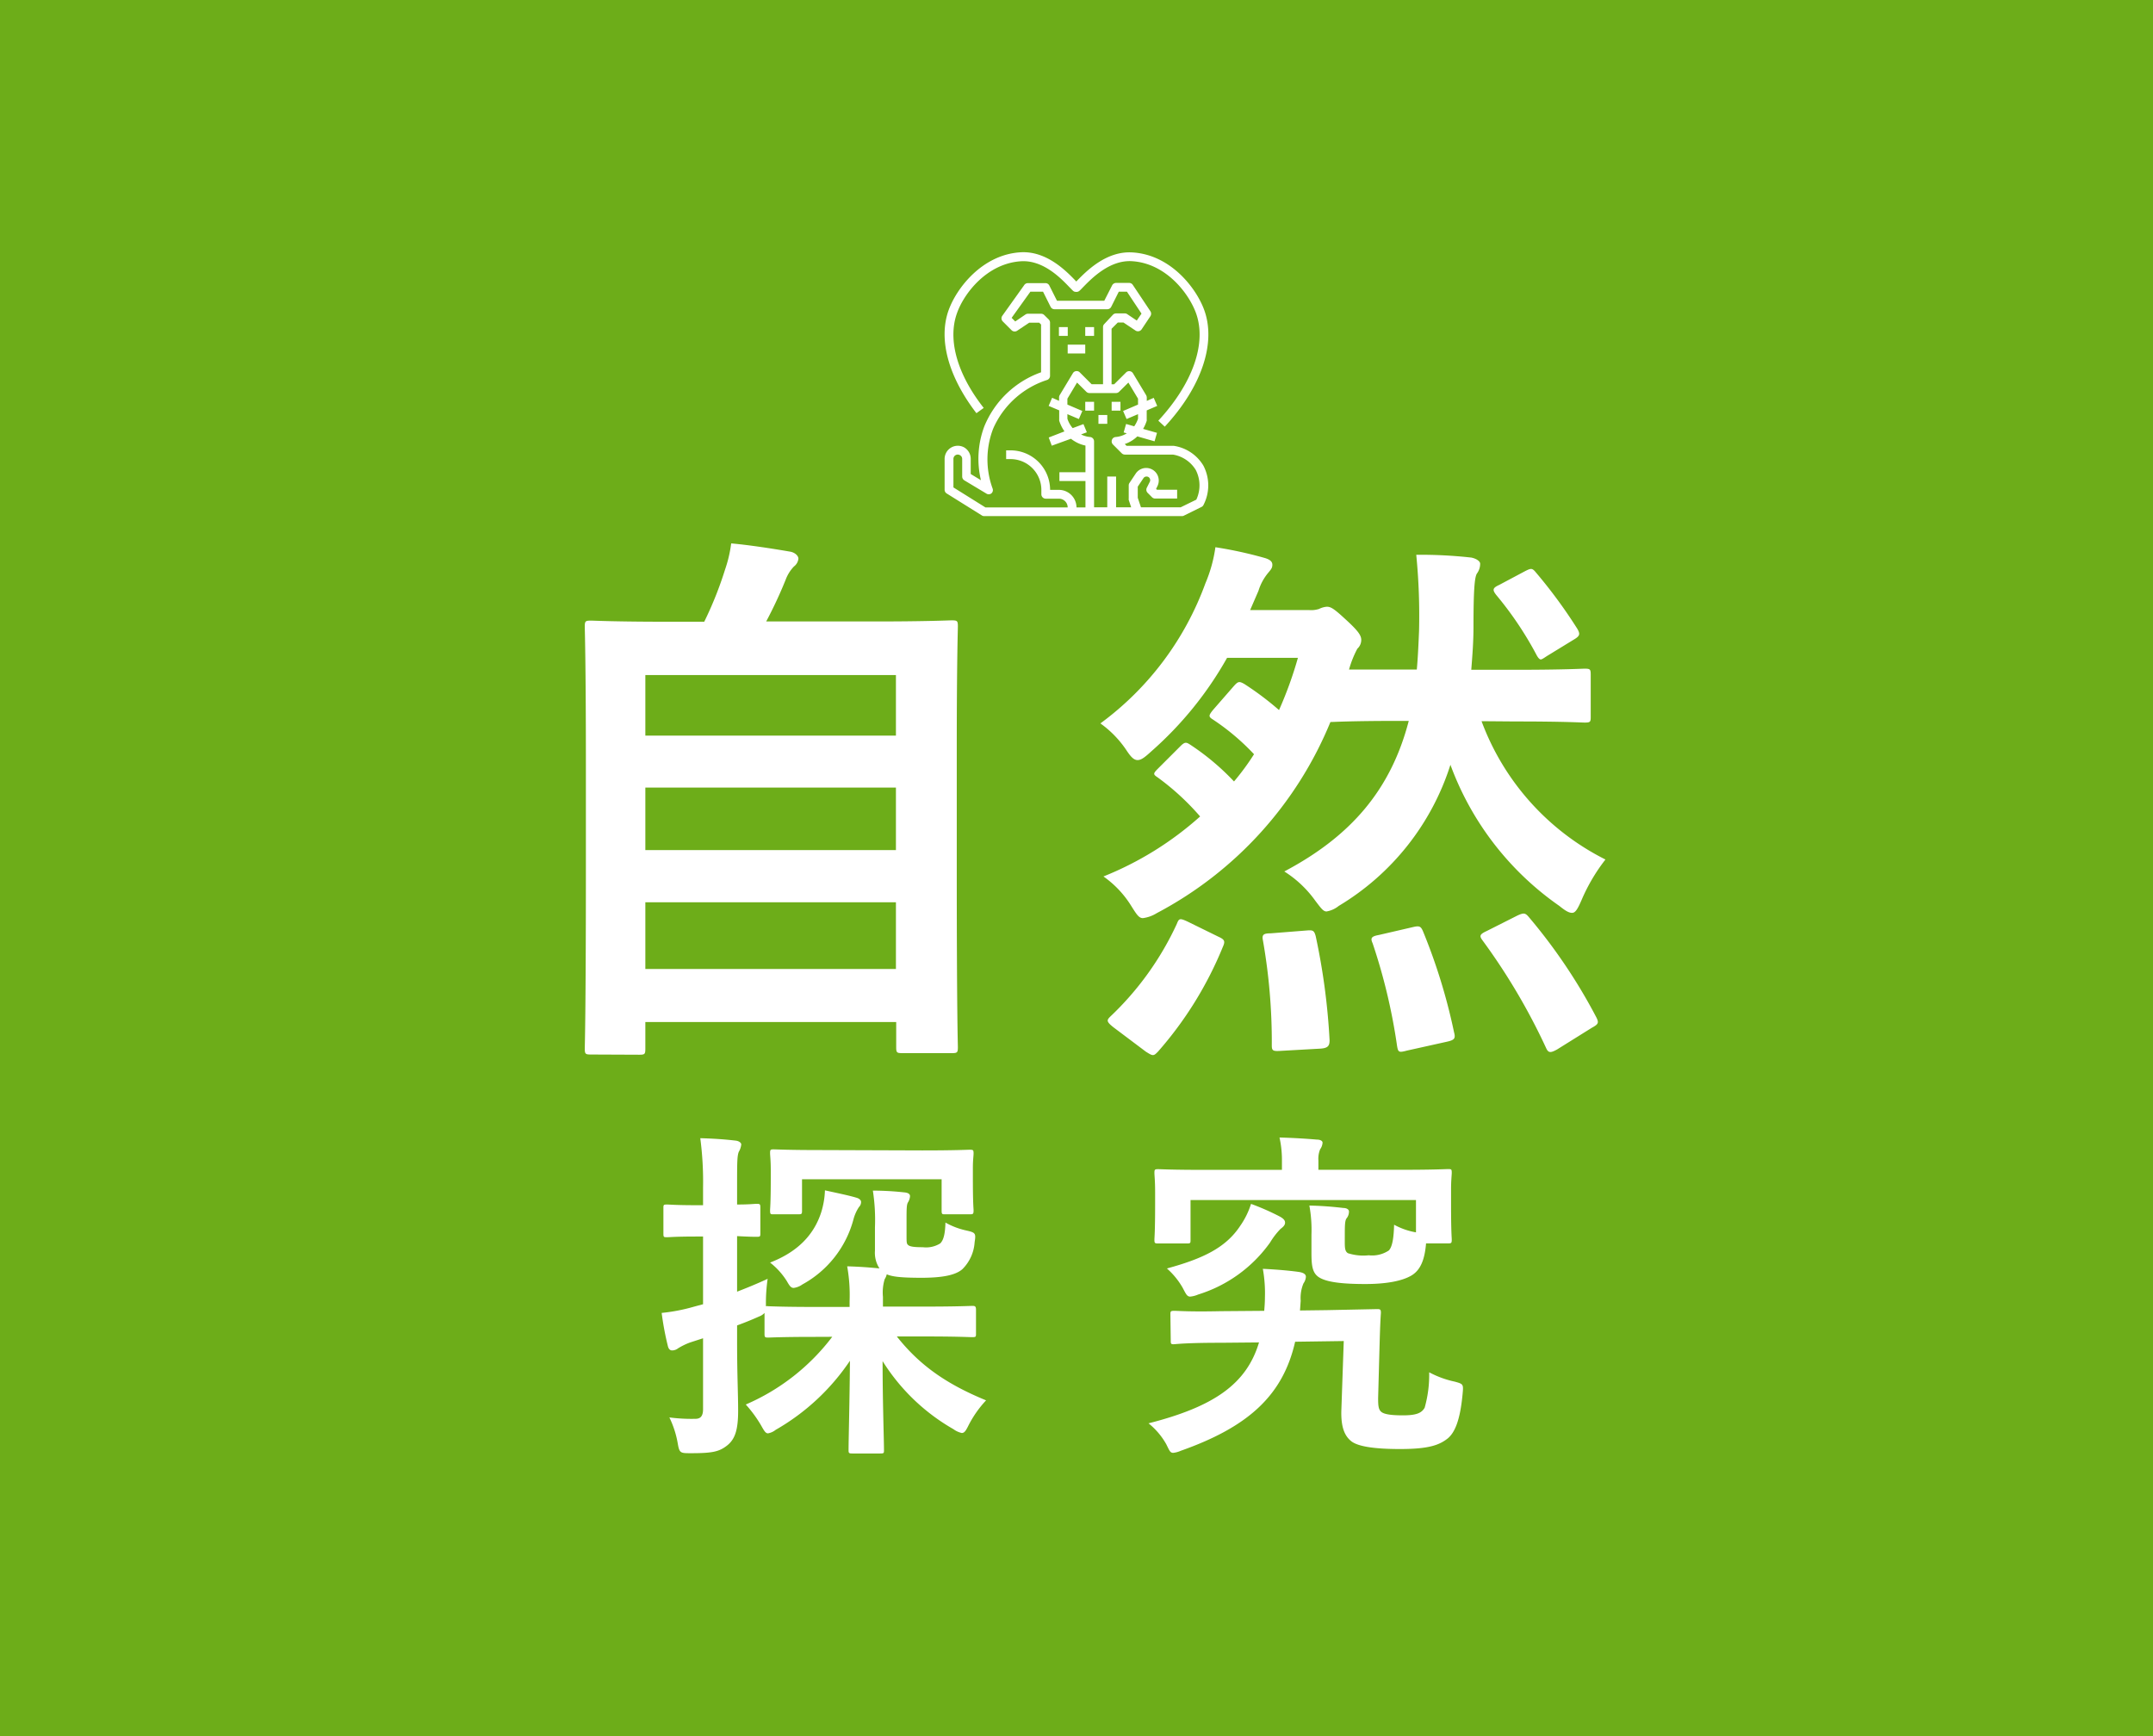
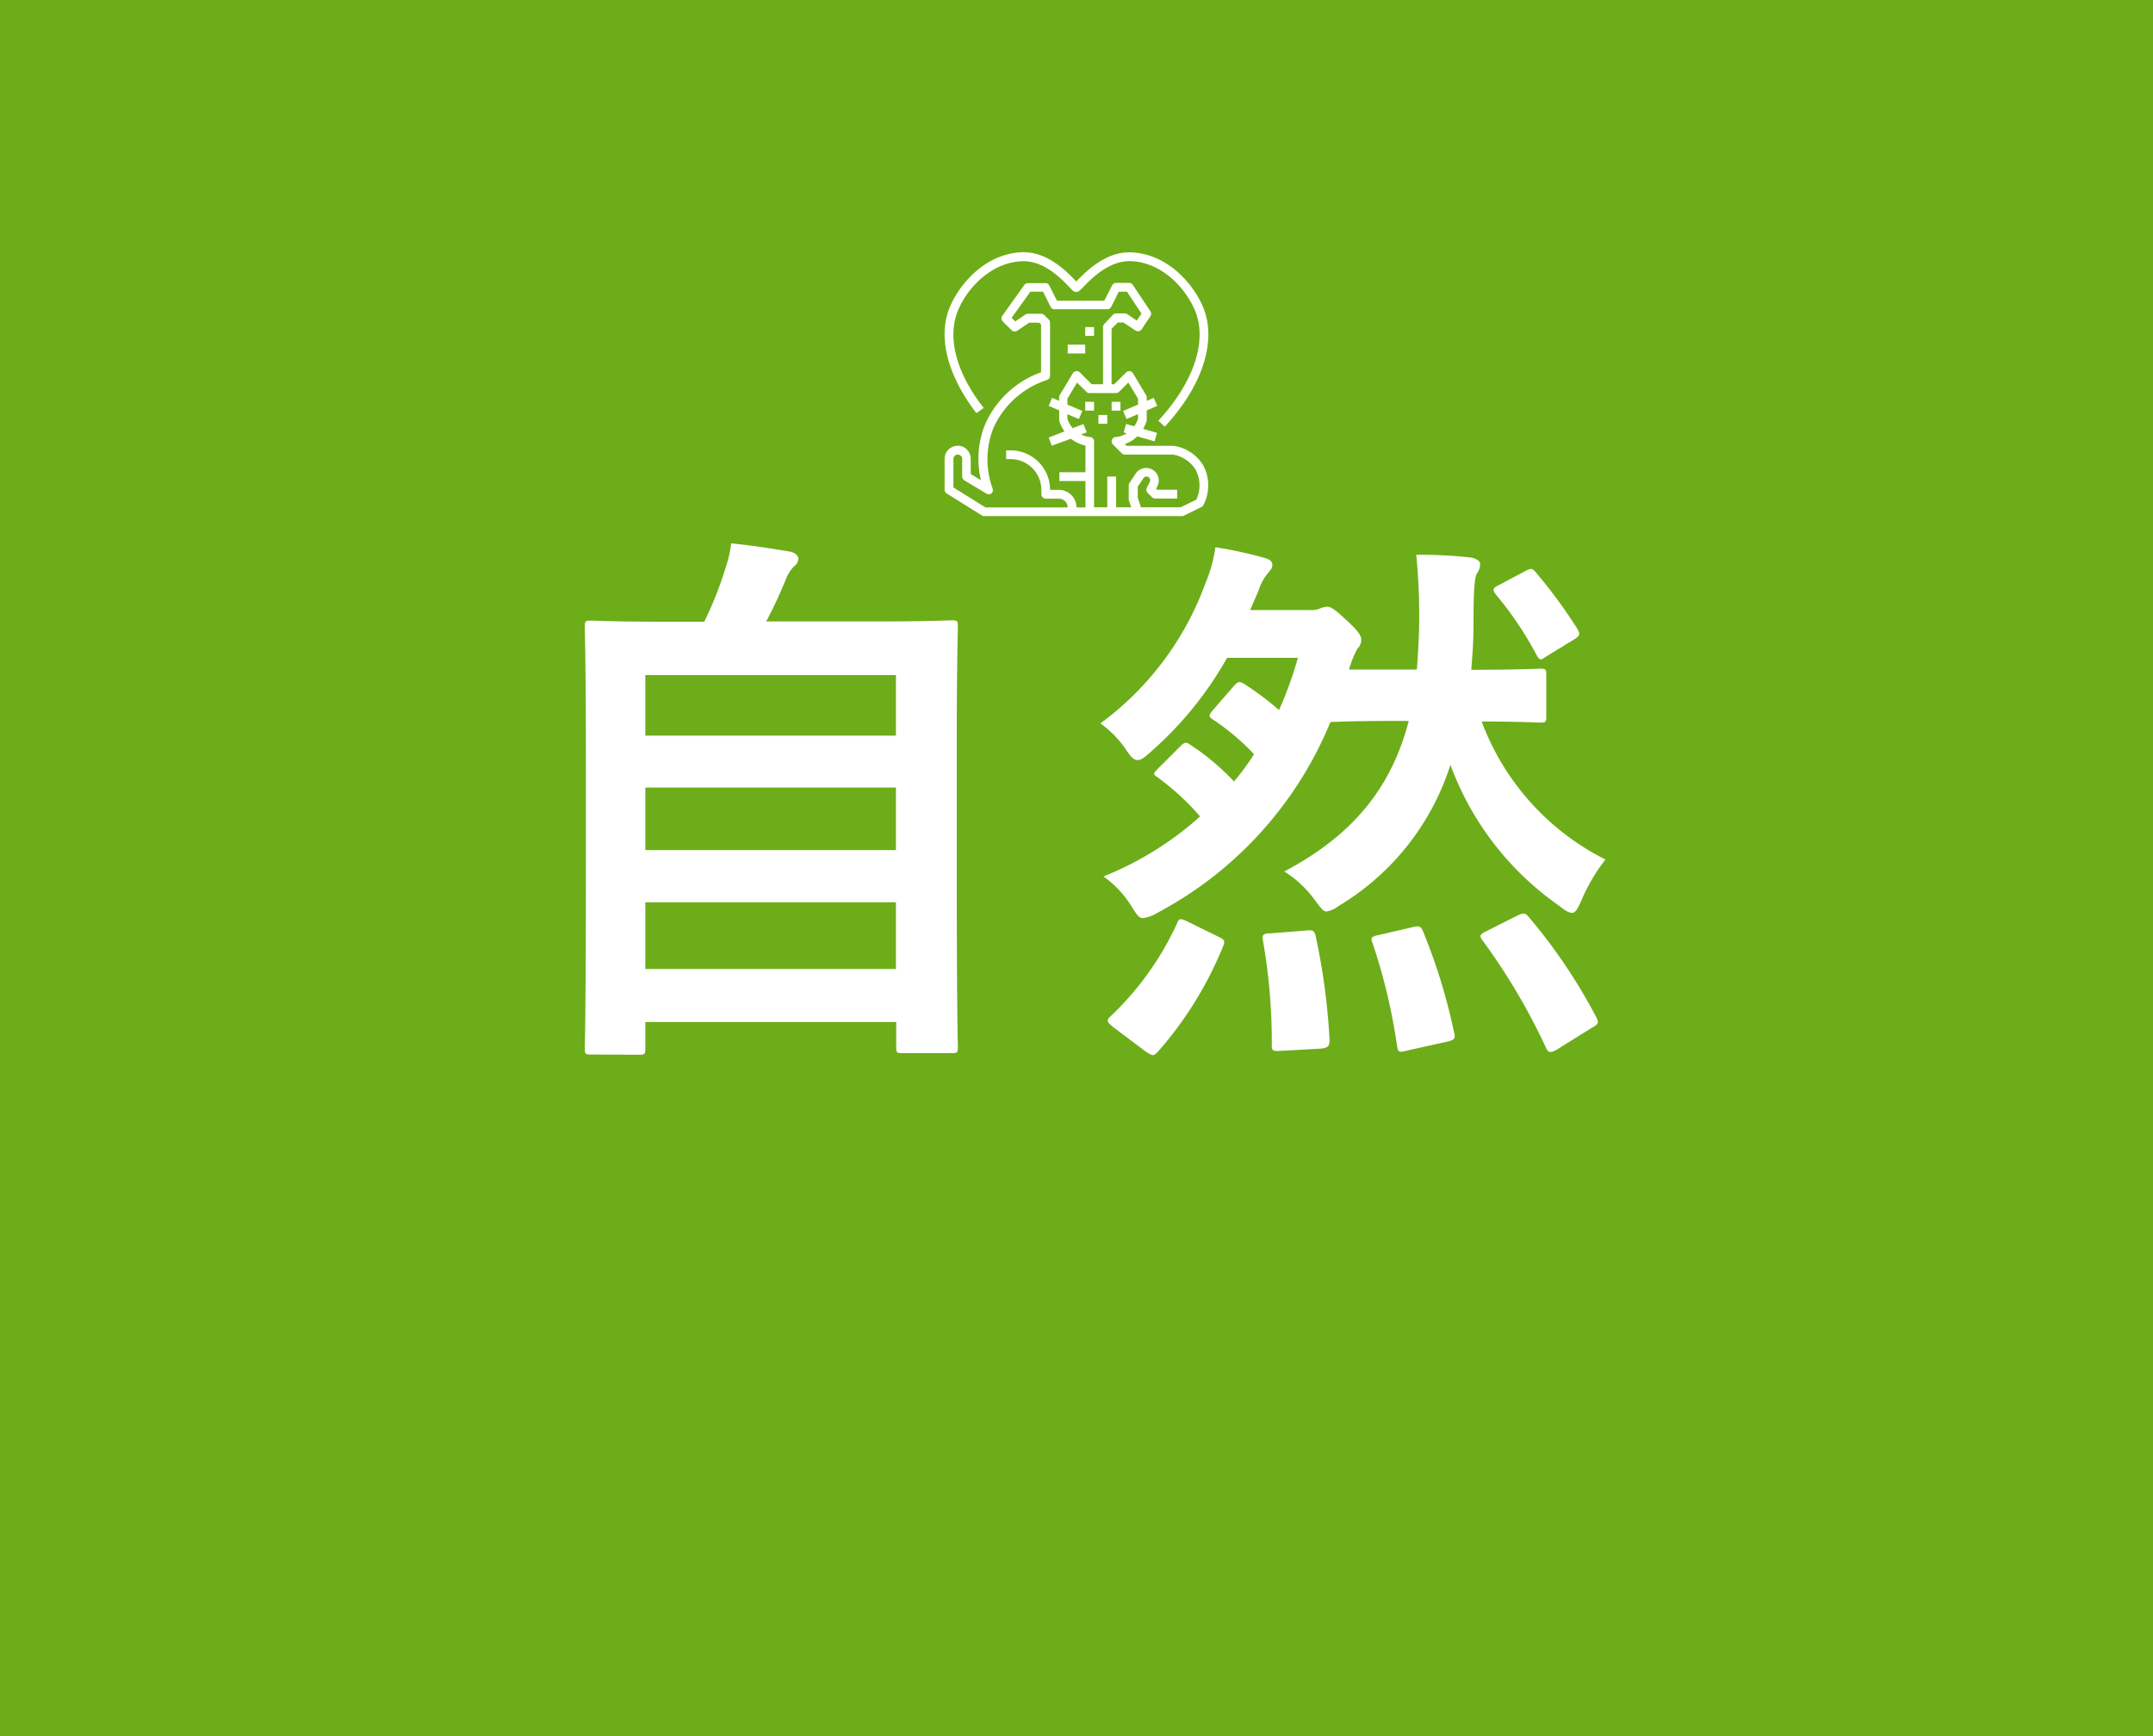
<svg xmlns="http://www.w3.org/2000/svg" id="レイヤー_1" data-name="レイヤー 1" viewBox="0 0 310 250">
  <defs>
    <style>.cls-1{fill:#6dad19;}.cls-2{fill:#fff;}</style>
  </defs>
  <title>btn-fmenu3</title>
  <rect class="cls-1" width="310" height="250" />
  <path class="cls-2" d="M85.08,151.85c-.8,0-.88-.08-.88-.88,0-.48.16-4.72.16-26.08v-14.8c0-14.88-.16-19.28-.16-19.84,0-.8.08-.88.88-.88.56,0,3.36.16,11.12.16h5.2a52.53,52.53,0,0,0,3-7.52,18.66,18.66,0,0,0,.88-3.76c2.72.24,6.24.8,8.56,1.2.72.16,1.12.64,1.12,1a1.62,1.62,0,0,1-.64,1.12,5.5,5.5,0,0,0-1.2,1.92,62.71,62.71,0,0,1-2.8,6h15.6c7.76,0,10.56-.16,11.12-.16.8,0,.88.08.88.88,0,.48-.16,5-.16,17.68v16.88c0,21.36.16,25.6.16,26,0,.8-.08.88-.88.88h-7.12c-.8,0-.88-.08-.88-.88v-3.6H92.92V151c0,.8-.08.88-.88.88Zm7.84-45.92H129V97.21H92.92ZM129,122.41v-9H92.92v9Zm0,17.12v-9.6H92.92v9.6Z" />
-   <path class="cls-2" d="M213.32,103.85a36.46,36.46,0,0,0,17.84,19.92,26.13,26.13,0,0,0-3.44,5.84c-.56,1.28-.88,1.84-1.36,1.84s-1-.32-1.84-1a42.65,42.65,0,0,1-15.68-20.32,36.6,36.6,0,0,1-16.08,20.32,3.8,3.8,0,0,1-1.76.8c-.48,0-.8-.48-1.6-1.52a15.88,15.88,0,0,0-4.48-4.24c9.68-5.12,15.36-11.84,17.92-21.68H201.4c-7,0-9.36.16-9.84.16a54.51,54.51,0,0,1-25,27.52,5,5,0,0,1-2,.72c-.56,0-.88-.48-1.68-1.76a14.51,14.51,0,0,0-4-4.24,47.06,47.06,0,0,0,13.92-8.64,36.34,36.34,0,0,0-6.08-5.6c-.72-.48-.72-.56.08-1.36l3.12-3.12c.72-.72.88-.64,1.6-.16a35.32,35.32,0,0,1,6.16,5.2,35.3,35.3,0,0,0,2.88-3.92,33.11,33.11,0,0,0-5.92-5c-.64-.4-.64-.56,0-1.36l3-3.44c.64-.72.8-.72,1.52-.32a43.05,43.05,0,0,1,5,3.76,55.79,55.79,0,0,0,2.72-7.52H176.68a51.52,51.52,0,0,1-10.88,13.44c-.88.8-1.44,1.28-2,1.28s-1-.48-1.68-1.52a15,15,0,0,0-3.68-3.76A43.45,43.45,0,0,0,173.56,84a20.44,20.44,0,0,0,1.44-5.2,59.25,59.25,0,0,1,7,1.52c.88.24,1.2.56,1.2,1s-.16.64-.56,1.12a7.45,7.45,0,0,0-1.44,2.64L180,87.85h8.48a3.76,3.76,0,0,0,1.44-.16,3,3,0,0,1,1.12-.32c.56,0,1,.24,2.64,1.76,1.76,1.6,2.32,2.32,2.32,3a1.7,1.7,0,0,1-.56,1.28,14.92,14.92,0,0,0-1.2,3H204c.16-1.76.24-3.6.32-5.52a89.27,89.27,0,0,0-.4-11,65.65,65.65,0,0,1,7.92.4c.8.16,1.28.56,1.28.88a2.36,2.36,0,0,1-.48,1.44c-.32.56-.48,2.32-.48,7.68,0,2.08-.16,4.16-.32,6.16h6.4c7,0,9.44-.16,9.92-.16.8,0,.88.08.88.88v6.08c0,.72-.08.8-.88.8-.48,0-2.88-.16-9.92-.16Zm-53,44.08c-1-.8-1-1-.48-1.52a43.33,43.33,0,0,0,9.6-13.36c.32-.8.4-.88,1.6-.32l4.4,2.16c.88.4,1,.64.64,1.44a53.29,53.29,0,0,1-9.36,15.12c-.32.32-.48.48-.72.48s-.48-.16-1-.48ZM188,134c1-.08,1.2-.08,1.44.8a95,95,0,0,1,2,15c0,.8-.24,1.12-1.28,1.2l-5.68.32c-1.2.08-1.36,0-1.36-.8a84.43,84.43,0,0,0-1.28-15.12c-.16-.8.08-1,1.12-1Zm15.36-.48c1-.24,1.2-.16,1.52.56a82.89,82.89,0,0,1,4.48,14.56c.24.88.08,1.12-1,1.36l-5.76,1.28c-1.2.32-1.28.24-1.44-.64a83.41,83.41,0,0,0-3.52-14.8c-.32-.72-.24-1,.88-1.2Zm15.12-1.68c.88-.4,1.12-.4,1.6.16a79.16,79.16,0,0,1,9.76,14.48c.4.8.32,1-.64,1.52l-5,3.12c-1,.56-1.28.48-1.6-.24a90.09,90.09,0,0,0-9.12-15.44c-.48-.64-.48-.88.56-1.36Zm1.12-49.6c.8-.4,1-.48,1.52.16a72.08,72.08,0,0,1,6,8.16c.4.72.4,1-.48,1.52l-3.92,2.4c-.48.32-.72.48-.88.48s-.4-.24-.64-.72a49.9,49.9,0,0,0-5.76-8.56c-.56-.72-.56-1,.4-1.44Z" />
-   <path class="cls-2" d="M117.43,192.51c-4.85,0-6.5.1-6.8.1-.5,0-.55-.05-.55-.55v-3a1.92,1.92,0,0,1-.75.5c-1,.45-2.1.9-3.2,1.3v2.3c0,4.8.15,7.5.15,10,0,2.75-.45,4.1-1.6,5s-2.15,1.1-5.2,1.1c-1.55,0-1.66,0-1.91-1.5a13.89,13.89,0,0,0-1.19-3.65,24.6,24.6,0,0,0,3.75.2c.7,0,1.1-.35,1.1-1.4V192.71l-1.85.6a9.4,9.4,0,0,0-1.75.85,1.39,1.39,0,0,1-.86.3c-.29,0-.5-.2-.6-.6a41.56,41.56,0,0,1-.9-4.8,26,26,0,0,0,4.66-.9l1.3-.35v-9.75h-.85c-3.11,0-4,.1-4.31.1-.5,0-.55,0-.55-.55V174c0-.5,0-.55.55-.55.31,0,1.2.1,4.31.1h.85V171a47.79,47.79,0,0,0-.4-7.1c1.8.05,3.4.15,5.1.35.45.05.8.3.8.55a2.61,2.61,0,0,1-.35,1.05c-.25.6-.25,1.65-.25,5v2.6c1.8,0,2.5-.1,2.8-.1.5,0,.55.05.55.55v3.65c0,.5,0,.55-.55.55-.3,0-1,0-2.8-.1v8c1.3-.5,2.9-1.15,4.4-1.85a24.35,24.35,0,0,0-.25,3.6v.35a.74.74,0,0,1,.35,0c.3,0,2,.1,6.8.1h4.9v-.85a23.37,23.37,0,0,0-.35-5c1.75.05,3.1.15,4.65.3a4.12,4.12,0,0,1-.65-2.55v-3.35a27.51,27.51,0,0,0-.3-5.3,41.34,41.34,0,0,1,4.5.25c.6.05.85.25.85.55a1.93,1.93,0,0,1-.3.9c-.2.35-.2.95-.2,2.75v2c0,1,0,1.2.25,1.4s.75.3,2.1.3a3.84,3.84,0,0,0,2.5-.55c.45-.45.7-1.25.75-3a10.68,10.68,0,0,0,3.05,1.15c1.3.3,1.35.4,1.15,1.7a6,6,0,0,1-1.75,3.85c-1,.9-3,1.25-5.9,1.25s-4.2-.15-5-.5a2.12,2.12,0,0,1-.3.7,6.67,6.67,0,0,0-.25,2.55v1.4h6c4.8,0,6.5-.1,6.85-.1s.55,0,.55.55v3.4c0,.5,0,.55-.55.55s-2.05-.1-6.85-.1h-4c3.2,4.05,7,6.8,12.85,9.2a15.73,15.73,0,0,0-2.5,3.55c-.4.8-.6,1.15-1,1.15a3.17,3.17,0,0,1-1.2-.55A29,29,0,0,1,127.08,196c0,5.8.2,11.35.2,12.8,0,.45,0,.5-.55.5h-4c-.5,0-.55-.05-.55-.5,0-1.45.15-6.9.2-12.85a32.06,32.06,0,0,1-10.7,9.95,2.38,2.38,0,0,1-1.1.5c-.35,0-.55-.35-1-1.15a18,18,0,0,0-2.2-3,31,31,0,0,0,12.45-9.75Zm15.35-26.85c4.85,0,6.55-.1,6.85-.1.5,0,.55.05.55.55,0,.3-.1,1-.1,2v1.6c0,3.65.1,4.3.1,4.55,0,.55-.05.6-.55.6h-3.5c-.5,0-.55,0-.55-.6v-4.45h-20.1v4.45c0,.55,0,.6-.6.6h-3.5c-.45,0-.5,0-.5-.6,0-.25.1-.9.1-4.55v-1.25c0-1.35-.1-2.1-.1-2.4,0-.5.05-.55.5-.55s2.05.1,6.85.1Zm-9.5,6.8c.4.1.7.35.7.6a1,1,0,0,1-.3.75,6,6,0,0,0-.8,1.8,15.1,15.1,0,0,1-7.35,9.35,2.73,2.73,0,0,1-1.25.5c-.4,0-.6-.3-1-1a10.36,10.36,0,0,0-2.4-2.65c4-1.55,6.3-4,7.35-7.2a11.94,11.94,0,0,0,.55-3.2C120.83,171.86,122.28,172.16,123.28,172.46Z" />
-   <path class="cls-2" d="M186.48,193.21c-1.75,7.7-6.7,12.25-16.46,15.7a3.63,3.63,0,0,1-1.1.3c-.45,0-.55-.35-1-1.25a10.33,10.33,0,0,0-2.55-3c9.41-2.4,14.11-5.65,15.91-11.65l-5.46.05c-4.5,0-6.05.15-6.65.2s-.6-.05-.6-.55l-.05-3.75c0-.45.05-.5.6-.5s2.16.15,6.66.05l6.25-.05c.05-.6.1-1.25.1-1.9a19.81,19.81,0,0,0-.3-4.15c2,.1,3.75.25,5.2.45.6.1,1,.3,1,.7a1.85,1.85,0,0,1-.35.95,5.44,5.44,0,0,0-.4,2.5l-.1,1.4,3.85-.05,7.25-.15c.45,0,.55.05.55.55-.1,1.4-.15,3.2-.2,4.9l-.2,7.35c0,1.1.05,1.6.4,1.95s1.25.55,3.15.55,2.7-.3,3.15-1.1a17.37,17.37,0,0,0,.65-5.1,13.93,13.93,0,0,0,3.7,1.35c1.25.35,1.25.35,1.1,1.9-.35,3.65-1.1,5.4-2.1,6.25-1.25,1-2.8,1.55-6.9,1.55s-6.2-.45-7.05-1.15-1.45-1.85-1.4-4.3l.35-10.1Zm7.15-14.3c0,.85.05,1.3.45,1.55a7.26,7.26,0,0,0,3,.3,4.33,4.33,0,0,0,2.9-.7c.5-.55.7-1.8.75-3.7a10.11,10.11,0,0,0,3.15,1.1v-4.65H171.42v5.7c0,.5,0,.55-.55.55h-4.1c-.5,0-.55-.05-.55-.55,0-.35.1-1,.1-5.2v-1.65c0-1.65-.1-2.4-.1-2.75,0-.5.05-.55.55-.55.3,0,1.95.1,6.55.1h11.26V167a14.89,14.89,0,0,0-.35-3.2c1.75.05,3.65.15,5.35.3.55,0,.85.2.85.45a1.85,1.85,0,0,1-.35.95,3.58,3.58,0,0,0-.25,1.6v1.35h12.1c4.55,0,6.2-.1,6.55-.1.5,0,.55,0,.55.55,0,.3-.1,1.1-.1,2.35v2.05c0,4.15.1,4.9.1,5.2,0,.5-.05.55-.55.55h-3.15c-.2,2.45-.85,3.9-2.15,4.65s-3.5,1.2-6.6,1.2c-3.5,0-5.5-.3-6.55-.9s-1.2-1.65-1.2-3.6v-2.6a19.52,19.52,0,0,0-.3-4.2,49.08,49.08,0,0,1,4.9.35c.45,0,.8.2.8.5a1.53,1.53,0,0,1-.35,1c-.25.35-.25,1.1-.25,2.8Zm-9.4-3.75c.55.3.8.55.8.9s-.25.6-.65.9a10.57,10.57,0,0,0-1.5,1.95,19.93,19.93,0,0,1-10.36,7.5,3.77,3.77,0,0,1-1.15.3c-.45,0-.6-.35-1.1-1.3a11,11,0,0,0-2.25-2.75c5.11-1.4,8.46-2.95,10.56-6.15a11.53,11.53,0,0,0,1.55-3.15A34.8,34.8,0,0,1,184.23,175.16Z" />
+   <path class="cls-2" d="M213.32,103.85a36.46,36.46,0,0,0,17.84,19.92,26.13,26.13,0,0,0-3.44,5.84c-.56,1.28-.88,1.84-1.36,1.84s-1-.32-1.84-1a42.65,42.65,0,0,1-15.68-20.32,36.6,36.6,0,0,1-16.08,20.32,3.8,3.8,0,0,1-1.76.8c-.48,0-.8-.48-1.6-1.52a15.88,15.88,0,0,0-4.48-4.24c9.68-5.12,15.36-11.84,17.92-21.68H201.4c-7,0-9.36.16-9.84.16a54.51,54.51,0,0,1-25,27.52,5,5,0,0,1-2,.72c-.56,0-.88-.48-1.68-1.76a14.51,14.51,0,0,0-4-4.24,47.06,47.06,0,0,0,13.92-8.64,36.34,36.34,0,0,0-6.08-5.6c-.72-.48-.72-.56.08-1.36l3.12-3.12c.72-.72.88-.64,1.6-.16a35.32,35.32,0,0,1,6.16,5.2,35.3,35.3,0,0,0,2.88-3.92,33.11,33.11,0,0,0-5.92-5c-.64-.4-.64-.56,0-1.36l3-3.44c.64-.72.8-.72,1.52-.32a43.05,43.05,0,0,1,5,3.76,55.79,55.79,0,0,0,2.72-7.52H176.68a51.52,51.52,0,0,1-10.88,13.44c-.88.8-1.44,1.28-2,1.28s-1-.48-1.68-1.52a15,15,0,0,0-3.68-3.76A43.45,43.45,0,0,0,173.56,84a20.44,20.44,0,0,0,1.44-5.2,59.25,59.25,0,0,1,7,1.52c.88.24,1.2.56,1.2,1s-.16.64-.56,1.12a7.45,7.45,0,0,0-1.44,2.64L180,87.85h8.48a3.76,3.76,0,0,0,1.44-.16,3,3,0,0,1,1.12-.32c.56,0,1,.24,2.64,1.76,1.76,1.6,2.32,2.32,2.32,3a1.7,1.7,0,0,1-.56,1.28,14.92,14.92,0,0,0-1.2,3H204c.16-1.76.24-3.6.32-5.52a89.27,89.27,0,0,0-.4-11,65.65,65.65,0,0,1,7.92.4c.8.16,1.28.56,1.28.88a2.36,2.36,0,0,1-.48,1.44c-.32.56-.48,2.32-.48,7.68,0,2.08-.16,4.16-.32,6.16c7,0,9.44-.16,9.92-.16.8,0,.88.08.88.88v6.08c0,.72-.08.8-.88.8-.48,0-2.88-.16-9.92-.16Zm-53,44.08c-1-.8-1-1-.48-1.52a43.33,43.33,0,0,0,9.6-13.36c.32-.8.4-.88,1.6-.32l4.4,2.16c.88.4,1,.64.64,1.44a53.29,53.29,0,0,1-9.36,15.12c-.32.32-.48.48-.72.48s-.48-.16-1-.48ZM188,134c1-.08,1.2-.08,1.44.8a95,95,0,0,1,2,15c0,.8-.24,1.12-1.28,1.2l-5.68.32c-1.2.08-1.36,0-1.36-.8a84.43,84.43,0,0,0-1.28-15.12c-.16-.8.08-1,1.12-1Zm15.36-.48c1-.24,1.2-.16,1.52.56a82.89,82.89,0,0,1,4.48,14.56c.24.88.08,1.12-1,1.36l-5.76,1.28c-1.2.32-1.28.24-1.44-.64a83.41,83.41,0,0,0-3.52-14.8c-.32-.72-.24-1,.88-1.2Zm15.12-1.68c.88-.4,1.12-.4,1.6.16a79.16,79.16,0,0,1,9.76,14.48c.4.8.32,1-.64,1.52l-5,3.12c-1,.56-1.28.48-1.6-.24a90.09,90.09,0,0,0-9.12-15.44c-.48-.64-.48-.88.56-1.36Zm1.12-49.6c.8-.4,1-.48,1.52.16a72.08,72.08,0,0,1,6,8.16c.4.72.4,1-.48,1.52l-3.92,2.4c-.48.32-.72.48-.88.48s-.4-.24-.64-.72a49.9,49.9,0,0,0-5.76-8.56c-.56-.72-.56-1,.4-1.44Z" />
  <path class="cls-2" d="M138.76,64.39a1.9,1.9,0,0,0-2.75,1.7v4.43a.63.63,0,0,0,.3.54l5.06,3.16a.59.59,0,0,0,.34.1h28.48a.55.55,0,0,0,.28-.07L173,73a.62.62,0,0,0,.27-.26,6.13,6.13,0,0,0,0-5.69A6,6,0,0,0,169,64.2h-6.79l-.26-.26a4.83,4.83,0,0,0,1-.47,5.27,5.27,0,0,0,.81-.63l2.48.71.35-1.22-2-.57a5.72,5.72,0,0,0,.52-1.17.58.58,0,0,0,0-.19v-1.3l1.51-.65-.5-1.16-1,.44v-.49a.78.78,0,0,0-.09-.33l-1.9-3.16a.63.63,0,0,0-.47-.3.63.63,0,0,0-.52.18l-1.72,1.71h-.37v-8l.9-.9h.81l1.74,1.16a.64.64,0,0,0,.88-.18l1.26-1.89a.65.65,0,0,0,0-.71l-2.53-3.79a.63.63,0,0,0-.53-.29H160.7a.65.65,0,0,0-.57.35L159,43.31h-6.81l-1.1-2.19a.62.62,0,0,0-.56-.35H148a.63.63,0,0,0-.52.27l-3.16,4.43a.63.63,0,0,0,.06.81l1.27,1.27a.64.64,0,0,0,.8.08l1.74-1.16h1.44l.27.26v6.88a13.82,13.82,0,0,0-8.19,7.83,13.3,13.3,0,0,0-.47,7.71l-1.47-.89V66.09A1.9,1.9,0,0,0,138.76,64.39ZM160.7,56.6a.63.63,0,0,0,.44-.19l1.33-1.32,1.39,2.32v.85l-2.15.92.5,1.16,1.65-.7v.66a4.44,4.44,0,0,1-.55,1.09l-1.17-.34-.35,1.22.45.13a3.57,3.57,0,0,1-1.6.53.62.62,0,0,0-.54.41.64.64,0,0,0,.15.67l1.26,1.26a.64.64,0,0,0,.45.19h6.92a4.74,4.74,0,0,1,3.29,2.21,4.84,4.84,0,0,1,.08,4.28L170,73.05h-5.72l-.46-1.37v-1.6l.81-1.21a.53.53,0,0,1,.45-.25.51.51,0,0,1,.46.26.53.53,0,0,1,0,.53l-.42.83a.64.64,0,0,0,.12.73l.63.63a.64.64,0,0,0,.45.19h3.17V70.52h-2.91l-.12-.12.21-.43a1.81,1.81,0,0,0-3.12-1.81l-.92,1.38a.61.61,0,0,0-.11.35v1.9a.71.71,0,0,0,0,.2l.35,1.06H160.7V68.62h-1.27v4.43h-1.9V63.56a.63.63,0,0,0-.57-.63,3.55,3.55,0,0,1-1.3-.37l.83-.31L156,61.07l-1.55.58a4,4,0,0,1-.76-1.35v-.66l1.65.7.5-1.16-2.15-.92v-.85l1.39-2.32,1.33,1.32a.64.64,0,0,0,.45.19h3.8ZM142,71.06a.63.63,0,0,0,.73,0,.62.62,0,0,0,.19-.71,12.28,12.28,0,0,1,0-8.41,7.6,7.6,0,0,1,.31-.71h0a12.73,12.73,0,0,1,7.52-6.51.63.63,0,0,0,.44-.6v-7.6A.67.67,0,0,0,151,46l-.64-.63a.63.63,0,0,0-.44-.19H148a.61.61,0,0,0-.35.11l-1.47,1-.52-.52L148.36,42h1.82l1.09,2.18a.62.62,0,0,0,.56.35h7.6a.63.63,0,0,0,.57-.35L161.09,42h1.17l2.1,3.16-.68,1-1.37-.92a.61.61,0,0,0-.35-.11H160.7a.64.64,0,0,0-.45.19L159,46.66a.6.6,0,0,0-.18.44v8.23h-1.64l-1.71-1.71a.62.62,0,0,0-.53-.18.61.61,0,0,0-.46.3l-1.9,3.16a.66.66,0,0,0-.09.33v.49l-1-.44-.5,1.17,1.52.64v1.3a1.11,1.11,0,0,0,0,.19,5.66,5.66,0,0,0,.76,1.54L151,63l.44,1.18,2.76-1a4.69,4.69,0,0,0,.49.34,4.76,4.76,0,0,0,1.6.64V68l-3.75,0v1.27h3.75v3.8H155a2.54,2.54,0,0,0-2.53-2.53H151.2a5.7,5.7,0,0,0-5.7-5.69h-.63v1.26h.63a4.44,4.44,0,0,1,4.44,4.43v.63a.64.64,0,0,0,.63.64h1.9a1.26,1.26,0,0,1,1.26,1.26H141.89l-4.61-2.88V66.09a.62.62,0,0,1,.91-.56.61.61,0,0,1,.35.56v2.53a.65.65,0,0,0,.31.55Z" />
  <path class="cls-2" d="M141.64,58.74c-3.82-4.85-5.22-9.82-3.85-13.64,1-2.85,4.33-7.19,9.25-7.48,3.17-.18,5.7,2.44,6.91,3.7.24.24.42.44.56.56a.59.59,0,0,0,.27.14l.07,0a.66.66,0,0,0,.57-.14c.14-.12.32-.31.54-.54,1.24-1.27,3.82-3.91,7-3.73,4.92.29,8.22,4.64,9.25,7.49,1.56,4.34-.47,10.12-5.43,15.48l.93.86c5.29-5.71,7.41-12,5.69-16.77-1.14-3.17-4.84-8-10.36-8.32-3.76-.23-6.62,2.7-8,4.11l-.07.08-.11-.12c-1.35-1.4-4.18-4.31-7.91-4.09-5.52.33-9.22,5.16-10.36,8.33-1.53,4.23,0,9.64,4,14.84Z" />
-   <rect class="cls-2" x="152.47" y="47.1" width="1.27" height="1.27" />
  <rect class="cls-2" x="156.26" y="47.1" width="1.27" height="1.27" />
  <rect class="cls-2" x="153.73" y="49.63" width="2.53" height="1.27" />
  <rect class="cls-2" x="156.26" y="57.86" width="1.27" height="1.27" />
  <rect class="cls-2" x="160.06" y="57.86" width="1.27" height="1.27" />
  <rect class="cls-2" x="158.16" y="59.76" width="1.27" height="1.27" />
</svg>